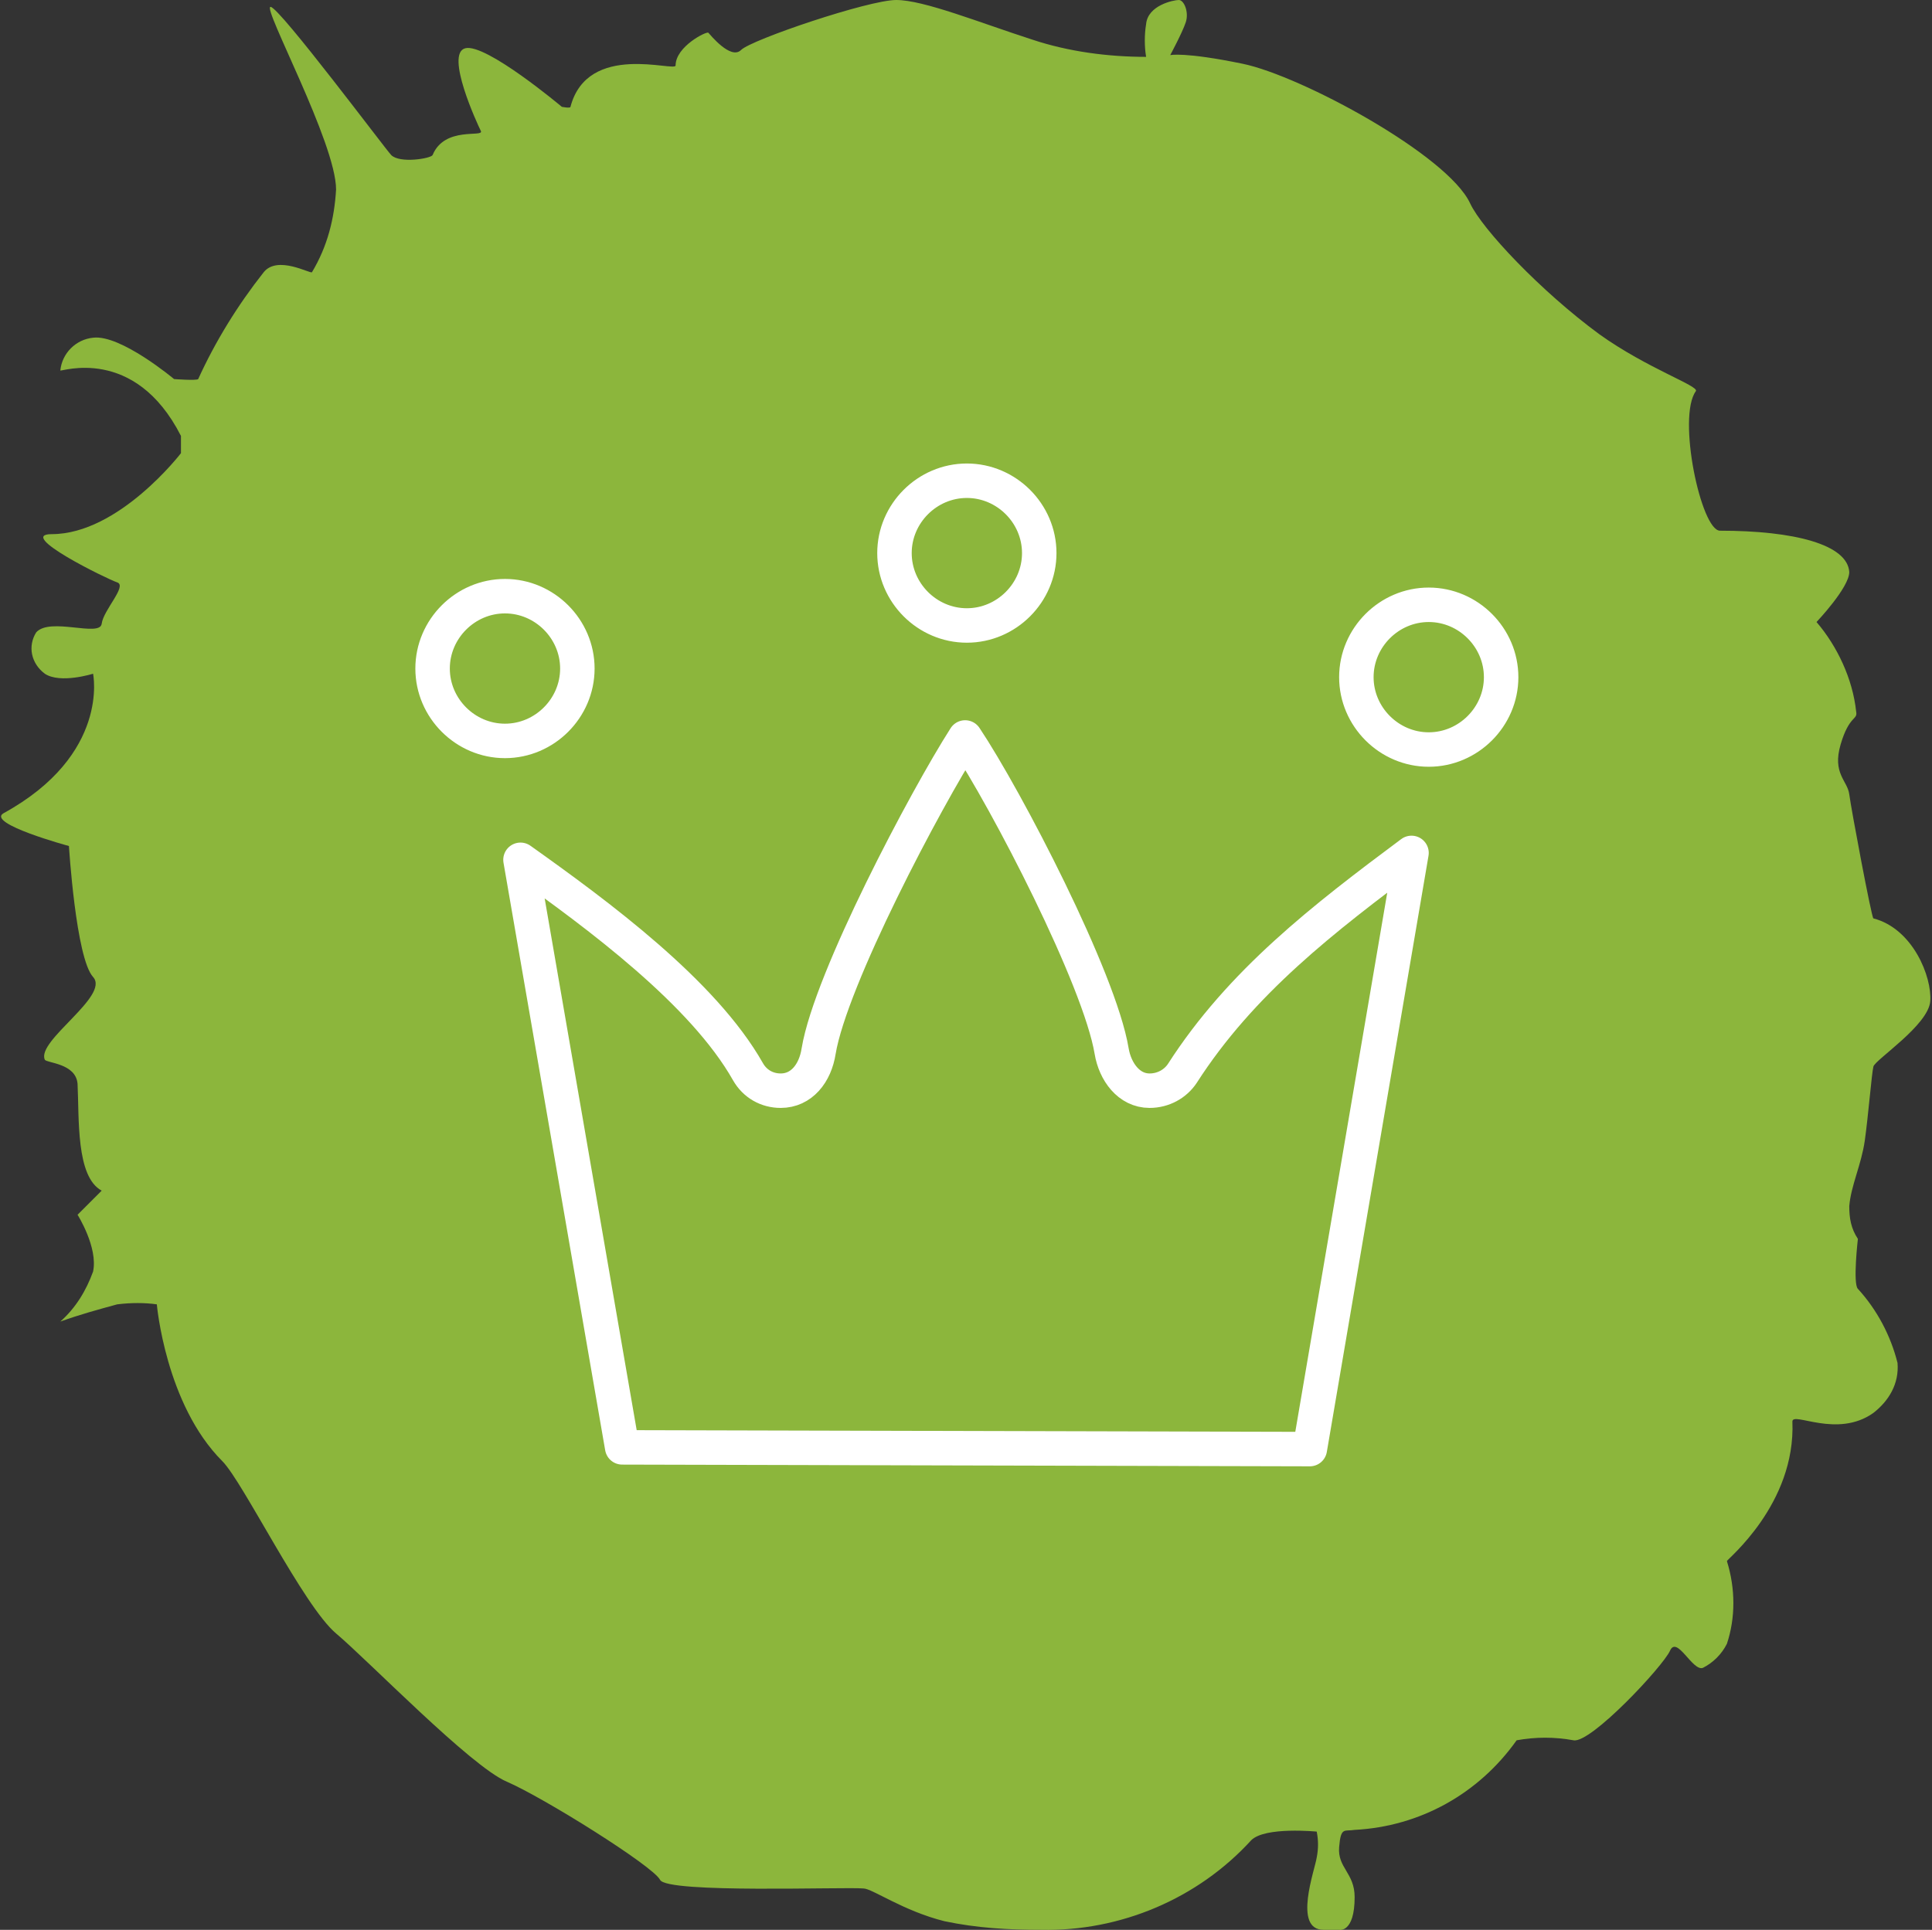
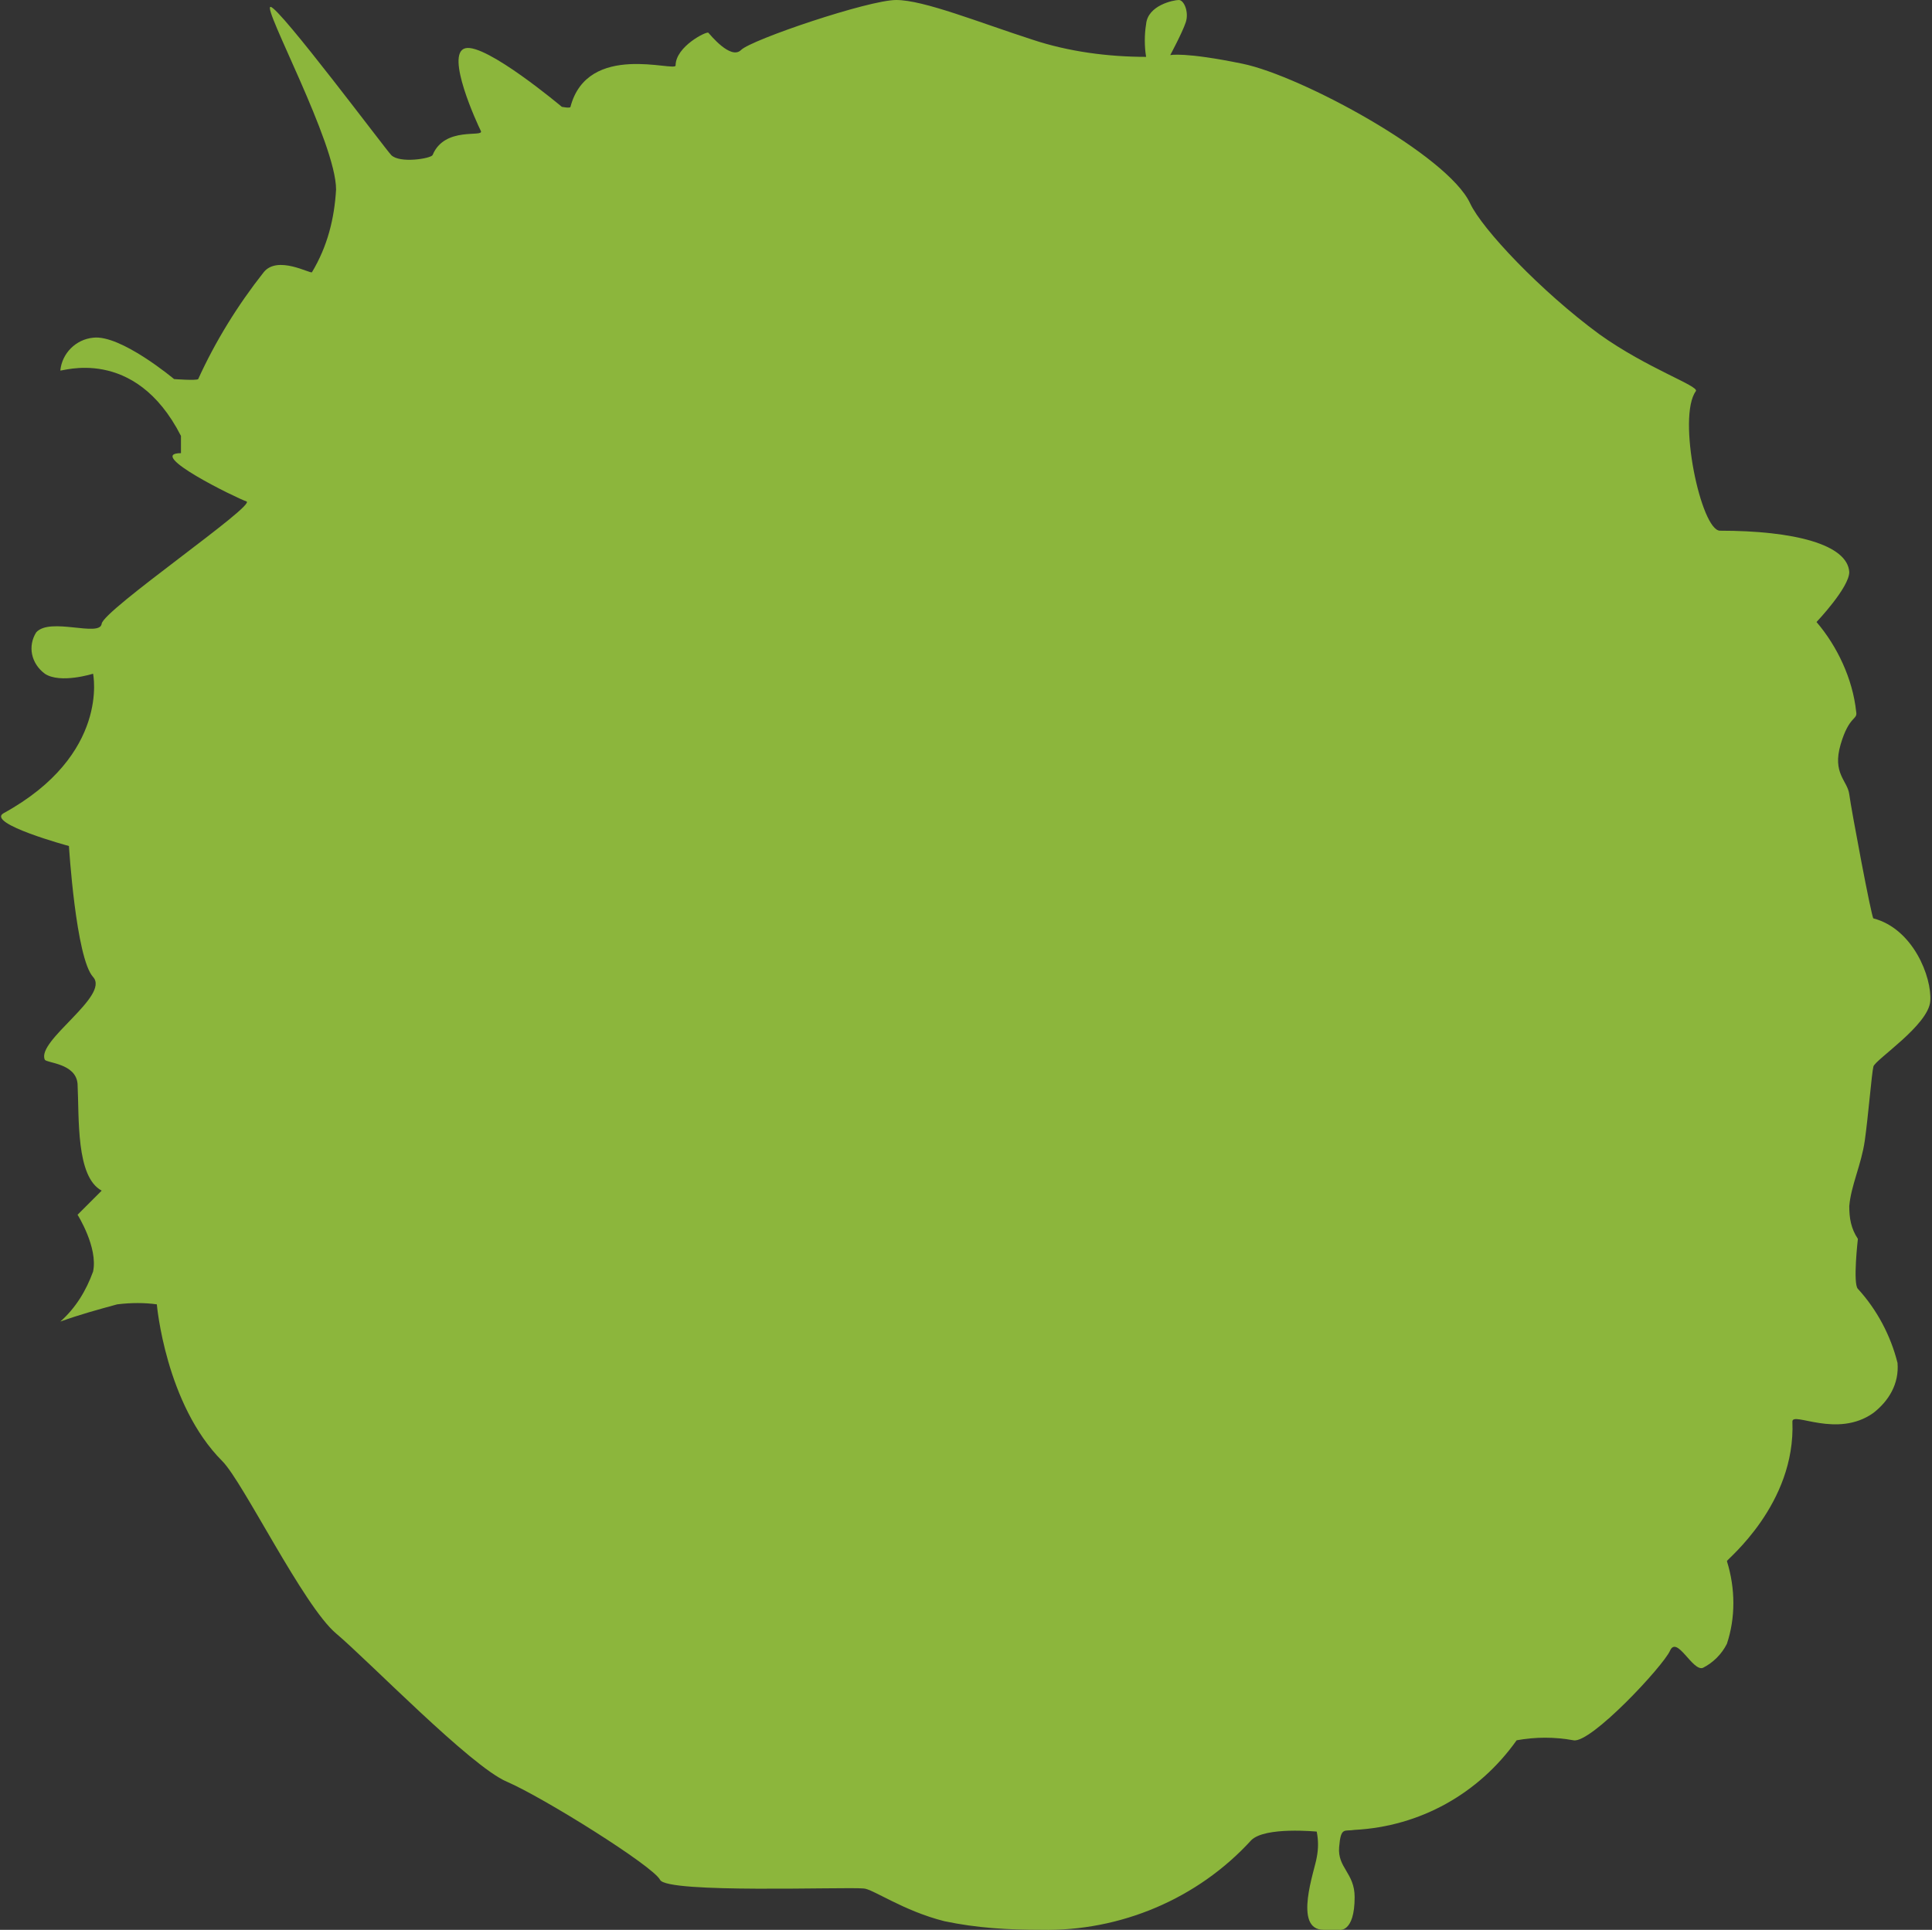
<svg xmlns="http://www.w3.org/2000/svg" version="1.1" id="Layer_1" x="0px" y="0px" viewBox="0 0 112.1 112" style="enable-background:new 0 0 112.1 112;" xml:space="preserve">
  <rect x="0" y="0" width="112.1" height="112" fill="#333333" stroke="none" />
  <style type="text/css">
	.st0{fill-rule:evenodd;clip-rule:evenodd;fill:#8CB63C;}
	.st1{fill:none;stroke:#FFFFFF;stroke-width:2;stroke-linecap:round;stroke-linejoin:round;}
</style>
  <title>quality</title>
-   <path class="st0" d="M60.4,112c4.6,0.1,9.1-1.8,12.2-5.2c0.8-0.8,3.8-0.5,3.8-0.5c0.1,0.5,0.1,1,0,1.5c-0.1,0.7-1.4,4.2,0.4,4.2  s0.9,0,0.9,0s0.9,0.2,0.9-1.9c0-1.4-1-1.7-0.9-2.9s0.3-0.9,0.9-1c3.8-0.2,7.2-2.1,9.4-5.2c1.1-0.2,2.2-0.2,3.3,0  c1,0.2,5.2-4.3,5.6-5.2s1.3,1.2,1.9,1c0.6-0.3,1.1-0.8,1.4-1.4c0.5-1.5,0.5-3.2,0-4.8c0-0.1,4-3.3,3.8-8.1c0-0.6,2.6,1,4.7-0.5  c0.9-0.7,1.5-1.7,1.4-2.9c-0.4-1.6-1.2-3.1-2.3-4.3c-0.3-0.3,0-2.9,0-2.9c-0.4-0.6-0.5-1.2-0.5-1.9c0.1-1.2,0.7-2.4,0.9-3.8  s0.4-3.9,0.5-4.3s3.2-2.4,3.3-3.8s-1-4.2-3.3-4.8c-0.1,0-1.3-6.4-1.4-7.2s-1-1.2-0.5-2.9s1-1.4,0.9-1.9c-0.2-1.9-1.1-3.8-2.3-5.2  c0,0,1.9-2,1.9-2.9c-0.1-1.6-3.2-2.4-7.5-2.4c-1.1,0-2.5-6.6-1.4-8.1c0.2-0.3-2.8-1.3-5.6-3.3c-3.4-2.5-6.8-6.1-7.5-7.6  c-1.3-2.8-9.8-7.4-13.2-8.1s-4.2-0.5-4.2-0.5s0.7-1.3,0.9-1.9S68.7,0,68.4,0s-1.8,0.3-1.9,1.4c-0.1,0.6-0.1,1.3,0,1.9  c-2.2,0-4.5-0.3-6.6-1C56.8,1.3,53.6,0,52,0s-8.4,2.3-9,2.9s-1.8-0.9-1.9-1s-1.9,0.8-1.9,1.9c0,0.4-5.1-1.4-6.1,2.4  c0,0.1-0.5,0-0.5,0S28.2,2.5,27,2.8s0.7,4.4,0.9,4.8S25.8,7.3,25.1,9c-0.1,0.2-1.9,0.5-2.4,0c-0.3-0.3-6.5-8.6-7-8.6  s3.8,7.9,3.8,10.6c-0.1,1.7-0.5,3.3-1.4,4.8c-0.1,0.1-2-1-2.8,0c-1.5,1.9-2.8,4-3.8,6.2c-0.1,0.1-1.4,0-1.4,0s-3.1-2.6-4.7-2.4  c-1,0.1-1.8,0.9-1.9,1.9c0,0.1,4.3-1.5,7,3.8v1c0,0-3.6,4.7-7.5,4.7c-2.1,0,3.2,2.6,3.8,2.8S6,35.4,5.9,36.2s-3-0.4-3.8,0.5  c-0.5,0.8-0.3,1.8,0.5,2.4c0.9,0.6,2.8,0,2.8,0s1,4.7-5.2,8.1C-0.8,47.8,4,49.1,4,49.1s0.4,6.5,1.4,7.6s-3.3,3.7-2.8,4.8  c0.1,0.2,1.8,0.2,1.9,1.4c0.1,2-0.1,5.4,1.4,6.2l-1.4,1.4c0,0,1.2,1.9,0.9,3.3c-0.4,1.1-1,2.1-1.9,2.9c1.1-0.4,2.2-0.7,3.3-1  c0.8-0.1,1.6-0.1,2.3,0c0,0,0.5,5.8,3.8,9.1c1.2,1.2,4.7,8.4,6.6,10s7.8,7.7,9.9,8.6s8.5,4.9,8.9,5.7s10.7,0.4,11.8,0.5  c0.5,0,2.3,1.3,4.7,1.9C56.7,111.9,58.5,112,60.4,112z" />
-   <path class="st1" d="M76,84.1l5.9-34.6C76.8,53.3,72,57,68.6,62.3c-0.4,0.6-1.1,1-1.9,1c-1.2,0-2-1.1-2.2-2.3  c-0.7-4.2-6.1-14.6-8.5-18.2c-2.3,3.6-7.8,14-8.5,18.2c-0.2,1.3-1,2.3-2.2,2.3c-0.8,0-1.5-0.4-1.9-1.1c-2.6-4.6-8.7-9.1-13.2-12.3  L36.1,84L76,84.1z M82.9,35.1c-2.3,0-4.2,1.9-4.2,4.2s1.9,4.2,4.2,4.2c2.3,0,4.2-1.9,4.2-4.2l0,0C87.1,37,85.2,35.1,82.9,35.1z   M29.3,34.6c-2.3,0-4.2,1.9-4.2,4.2s1.9,4.2,4.2,4.2c2.3,0,4.2-1.9,4.2-4.2S31.6,34.6,29.3,34.6L29.3,34.6z M56.1,27.9  c-2.3,0-4.2,1.9-4.2,4.2s1.9,4.2,4.2,4.2s4.2-1.9,4.2-4.2S58.4,27.9,56.1,27.9C56.1,27.9,56.1,27.9,56.1,27.9z" />
+   <path class="st0" d="M60.4,112c4.6,0.1,9.1-1.8,12.2-5.2c0.8-0.8,3.8-0.5,3.8-0.5c0.1,0.5,0.1,1,0,1.5c-0.1,0.7-1.4,4.2,0.4,4.2  s0.9,0,0.9,0s0.9,0.2,0.9-1.9c0-1.4-1-1.7-0.9-2.9s0.3-0.9,0.9-1c3.8-0.2,7.2-2.1,9.4-5.2c1.1-0.2,2.2-0.2,3.3,0  c1,0.2,5.2-4.3,5.6-5.2s1.3,1.2,1.9,1c0.6-0.3,1.1-0.8,1.4-1.4c0.5-1.5,0.5-3.2,0-4.8c0-0.1,4-3.3,3.8-8.1c0-0.6,2.6,1,4.7-0.5  c0.9-0.7,1.5-1.7,1.4-2.9c-0.4-1.6-1.2-3.1-2.3-4.3c-0.3-0.3,0-2.9,0-2.9c-0.4-0.6-0.5-1.2-0.5-1.9c0.1-1.2,0.7-2.4,0.9-3.8  s0.4-3.9,0.5-4.3s3.2-2.4,3.3-3.8s-1-4.2-3.3-4.8c-0.1,0-1.3-6.4-1.4-7.2s-1-1.2-0.5-2.9s1-1.4,0.9-1.9c-0.2-1.9-1.1-3.8-2.3-5.2  c0,0,1.9-2,1.9-2.9c-0.1-1.6-3.2-2.4-7.5-2.4c-1.1,0-2.5-6.6-1.4-8.1c0.2-0.3-2.8-1.3-5.6-3.3c-3.4-2.5-6.8-6.1-7.5-7.6  c-1.3-2.8-9.8-7.4-13.2-8.1s-4.2-0.5-4.2-0.5s0.7-1.3,0.9-1.9S68.7,0,68.4,0s-1.8,0.3-1.9,1.4c-0.1,0.6-0.1,1.3,0,1.9  c-2.2,0-4.5-0.3-6.6-1C56.8,1.3,53.6,0,52,0s-8.4,2.3-9,2.9s-1.8-0.9-1.9-1s-1.9,0.8-1.9,1.9c0,0.4-5.1-1.4-6.1,2.4  c0,0.1-0.5,0-0.5,0S28.2,2.5,27,2.8s0.7,4.4,0.9,4.8S25.8,7.3,25.1,9c-0.1,0.2-1.9,0.5-2.4,0c-0.3-0.3-6.5-8.6-7-8.6  s3.8,7.9,3.8,10.6c-0.1,1.7-0.5,3.3-1.4,4.8c-0.1,0.1-2-1-2.8,0c-1.5,1.9-2.8,4-3.8,6.2c-0.1,0.1-1.4,0-1.4,0s-3.1-2.6-4.7-2.4  c-1,0.1-1.8,0.9-1.9,1.9c0,0.1,4.3-1.5,7,3.8v1c-2.1,0,3.2,2.6,3.8,2.8S6,35.4,5.9,36.2s-3-0.4-3.8,0.5  c-0.5,0.8-0.3,1.8,0.5,2.4c0.9,0.6,2.8,0,2.8,0s1,4.7-5.2,8.1C-0.8,47.8,4,49.1,4,49.1s0.4,6.5,1.4,7.6s-3.3,3.7-2.8,4.8  c0.1,0.2,1.8,0.2,1.9,1.4c0.1,2-0.1,5.4,1.4,6.2l-1.4,1.4c0,0,1.2,1.9,0.9,3.3c-0.4,1.1-1,2.1-1.9,2.9c1.1-0.4,2.2-0.7,3.3-1  c0.8-0.1,1.6-0.1,2.3,0c0,0,0.5,5.8,3.8,9.1c1.2,1.2,4.7,8.4,6.6,10s7.8,7.7,9.9,8.6s8.5,4.9,8.9,5.7s10.7,0.4,11.8,0.5  c0.5,0,2.3,1.3,4.7,1.9C56.7,111.9,58.5,112,60.4,112z" />
</svg>